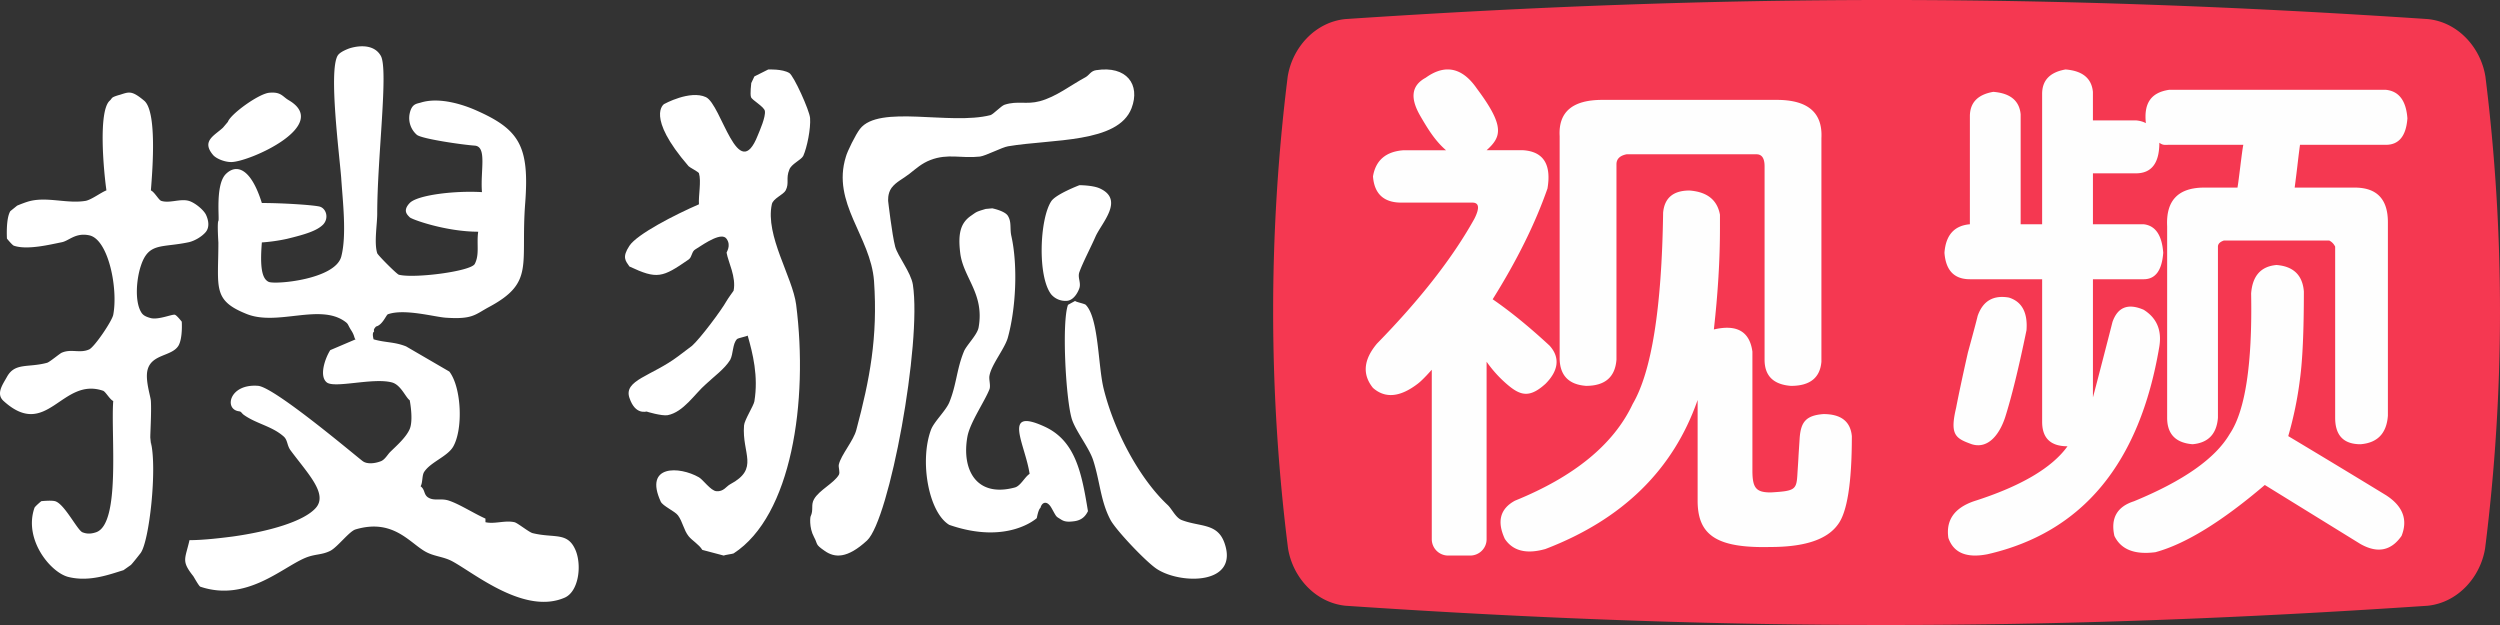
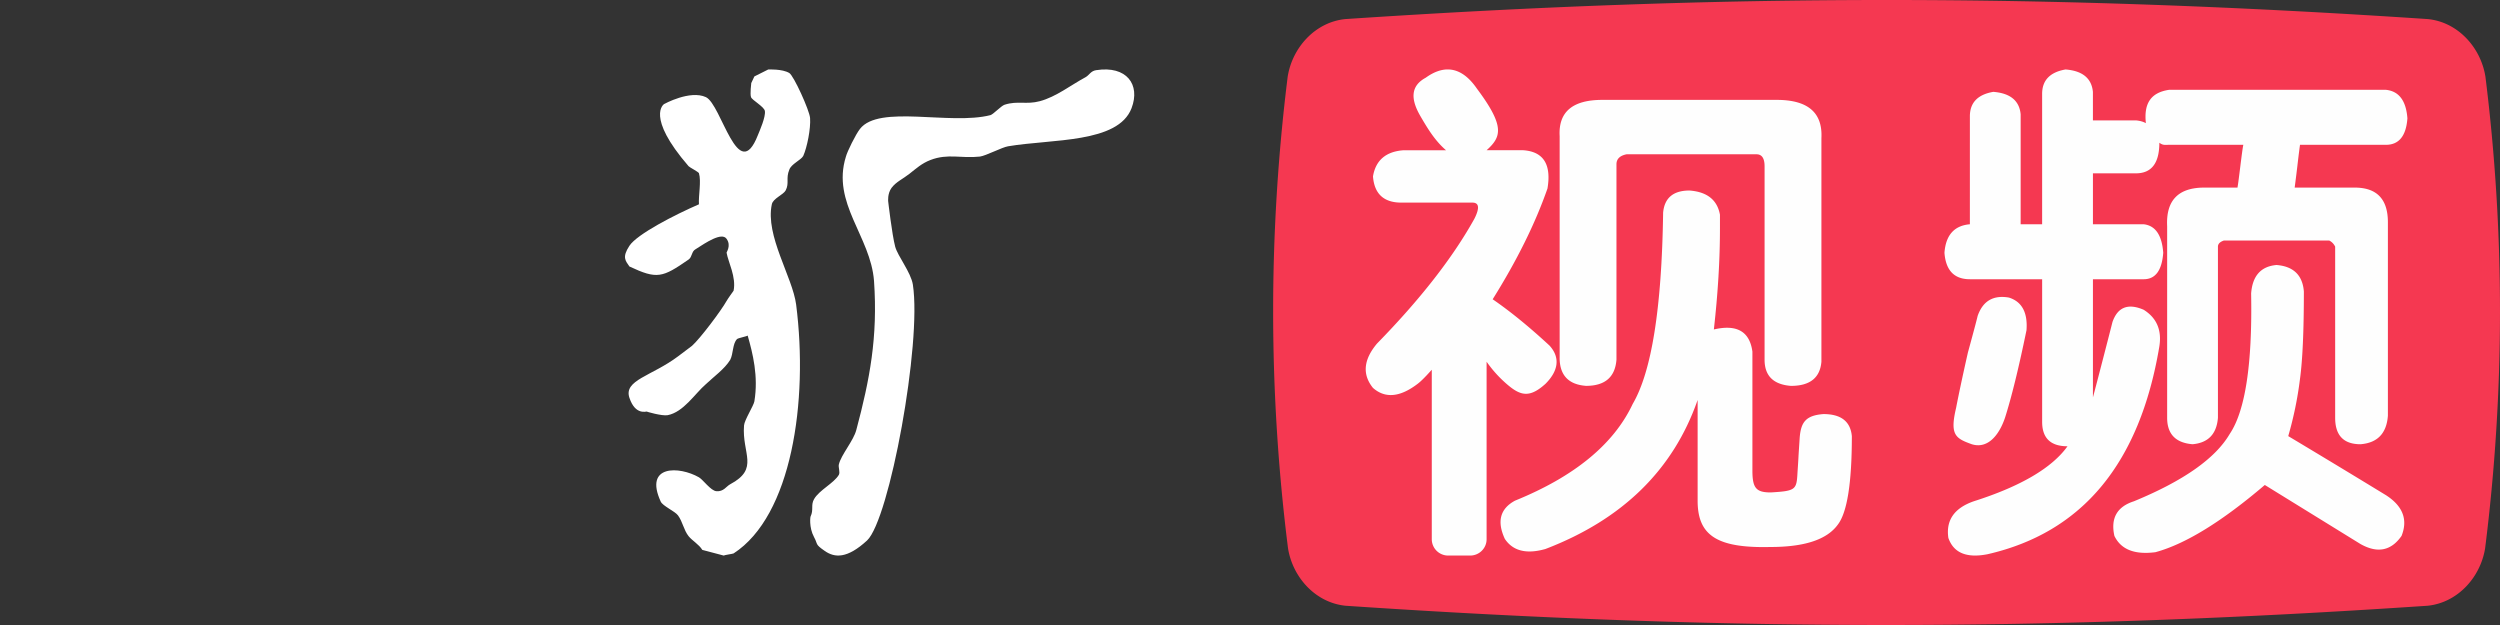
<svg xmlns="http://www.w3.org/2000/svg" width="108" height="27">
  <rect width="100%" height="100%" fill="#333333" stroke="none" />
  <g fill="none" fill-rule="evenodd">
    <path d="M29.888 14.946c.355-.312 1.268-1.529 1.5-1.944.045-.085.303-.443.303-.443.121-.592-.234-1.238-.302-1.641-.02-.01.214-.298 0-.6-.209-.302-.894.162-1.346.452-.174.097-.136.329-.296.442-1.133.784-1.356.864-2.556.3-.168-.246-.329-.394 0-.894.33-.503 1.968-1.344 3.003-1.792-.025-.372.107-.998 0-1.344-.025-.06-.404-.251-.447-.302-1.87-2.162-1.06-2.684-1.06-2.684s1.118-.619 1.808-.3c.676.317 1.39 3.827 2.245 1.642.073-.182.345-.786.302-1.045-.035-.19-.564-.473-.598-.597-.049-.123.01-.607.01-.607l.135-.287c.2-.102.598-.3.598-.3s.608-.031.91.152c.193.116.87 1.608.898 1.942.035.457-.13 1.276-.296 1.643-.097.177-.52.346-.603.596-.155.38.01.57-.155.891-.102.189-.55.349-.598.6-.292 1.352.895 3.143 1.05 4.33.535 4.193-.195 9.13-2.702 10.752-.034.02-.384.065-.428.092l-.923-.244c-.146-.24-.438-.4-.593-.593-.21-.263-.253-.619-.457-.897-.131-.18-.666-.408-.748-.6-.73-1.595.806-1.53 1.652-1.046.18.104.51.58.753.6.316.028.428-.213.598-.3 1.274-.68.5-1.318.597-2.54.016-.233.413-.848.447-1.041.18-1.09-.072-2.08-.29-2.843-.03.036-.414.106-.458.152-.199.193-.16.643-.296.897-.238.392-.715.732-1.05 1.05-.476.41-.962 1.206-1.652 1.341-.253.044-.918-.155-.9-.155-.018-.017-.495.175-.752-.594-.26-.767.962-.938 2.1-1.792l.597-.45ZM47.358 3.031c1.313-.203 1.915.622 1.525 1.643-.583 1.524-3.435 1.324-5.335 1.646-.257.041-.958.41-1.214.444-.81.09-1.378-.144-2.138.148-.375.143-.626.375-.913.6-.281.22-.568.341-.765.6-.187.252-.148.59-.148.59s.163 1.424.301 1.951c.11.412.681 1.113.765 1.643.39 2.534-1.012 10.148-1.979 11.053-.859.791-1.396.753-1.826.453-.44-.303-.286-.274-.464-.598-.232-.43-.158-.914-.148-.895.138-.293 0-.486.148-.745.218-.388.854-.685 1.071-1.05.064-.114-.03-.337 0-.448.094-.414.637-1.029.755-1.493.578-2.168.933-4 .765-6.43-.143-1.935-1.845-3.367-1.214-5.379.054-.21.42-.958.607-1.195.824-1.062 3.894-.15 5.637-.595.128-.038.464-.404.612-.45.572-.181.933.005 1.52-.152.71-.19 1.338-.695 1.984-1.041.158-.092.216-.266.454-.3" fill="#FFF" />
-     <path d="M46.632 8s.57 0 .874.137c1.084.49.085 1.489-.18 2.084-.192.442-.548 1.12-.694 1.527-.09.236.073.449 0 .691-.04.128-.209.51-.52.555a.809.809 0 0 1-.699-.276c-.598-.77-.502-3.252 0-4.022C45.61 8.389 46.632 8 46.632 8M42.865 9s.526.105.669.314c.179.278.082.56.158.886.286 1.288.194 3.148-.158 4.403-.143.475-.7 1.147-.786 1.613-.04.16.056.428 0 .592-.204.527-.837 1.432-.954 2.045-.261 1.423.372 2.659 2.051 2.205.246-.067.43-.46.634-.587-.189-1.28-1.21-2.887.628-2.05 1.357.61 1.622 2.01 1.893 3.661-.092.183-.24.402-.633.44-.393.05-.475-.05-.628-.14-.127-.076-.123-.096-.316-.44-.2-.349-.419-.238-.475 0-.092.057-.158.44-.158.44s-1.261 1.169-3.783.292c-.899-.544-1.287-2.77-.787-4.11.129-.343.629-.809.787-1.174.317-.773.317-1.433.633-2.203.102-.261.566-.706.633-1.027.27-1.468-.658-2.152-.791-3.226-.102-.834.005-1.302.475-1.62.24-.167.204-.162.627-.288L42.865 9ZM46.445 13c.026.047.414.119.459.169.556.565.527 2.565.765 3.587.453 1.868 1.561 3.923 2.77 5.056.193.18.347.55.611.655.795.304 1.536.122 1.844.98.652 1.826-1.884 1.807-2.913 1.136-.452-.288-1.755-1.661-2.004-2.116-.438-.816-.457-1.69-.76-2.61-.19-.554-.78-1.278-.925-1.793-.259-.925-.423-4.174-.154-4.895l.307-.169ZM11.641 4.006c.499-.045.563.164.822.317 1.862 1.08-1.649 2.656-2.46 2.677-.308.007-.69-.16-.811-.32-.494-.596.08-.826.44-1.165l.212-.25c.122-.345 1.352-1.23 1.797-1.259" fill="#FFF" />
-     <path d="M15.049 2.106c.232-.088 1.065-.294 1.404.31.333.605-.157 4.39-.157 6.82 0 .457-.141 1.257 0 1.702.026.085.838.9.934.93.662.169 3.095-.143 3.278-.463.216-.41.075-.861.15-1.395-1.393 0-2.867-.528-2.958-.623-.086-.093-.328-.273 0-.617.338-.349 1.949-.54 3.121-.47-.076-.92.232-1.969-.313-2.009-.54-.038-2.288-.291-2.5-.467a.958.958 0 0 1-.308-.928c.09-.411.293-.411.47-.462.833-.263 1.888.113 2.338.307 1.924.837 2.368 1.55 2.181 4.029-.207 2.685.42 3.427-1.56 4.491-.616.331-.702.542-1.868.464-.49-.032-1.783-.401-2.5-.15-.076.02-.228.461-.515.53-.177.19-.036.175-.107.238-.07.072 0 .316 0 .316.536.153.885.1 1.405.306l1.868 1.087c.525.682.605 2.49.161 3.251-.252.424-.98.662-1.252 1.089-.096.153-.055.46-.151.615.197.148.126.334.307.472.278.19.561.022.935.155.444.15 1.04.535 1.56.77v.156c.4.09.844-.093 1.253 0 .126.025.605.416.777.47.96.238 1.53-.076 1.874.767.262.673.11 1.751-.47 2.017-1.717.758-3.863-1.01-4.833-1.547-.424-.24-.838-.214-1.252-.47-.677-.414-1.389-1.392-2.96-.926-.271.078-.782.768-1.094.926-.385.19-.658.125-1.091.309-1.016.431-2.54 1.906-4.52 1.24-.06-.016-.278-.418-.308-.458-.526-.664-.348-.727-.162-1.553.642 0 1.46-.105 1.874-.158 1.52-.213 3.055-.637 3.585-1.237.525-.602-.333-1.463-1.086-2.476-.172-.226-.121-.457-.318-.62-.51-.442-1.181-.54-1.717-.928-.106-.086-.096-.136-.202-.148-.656-.088-.409-1.2.828-1.1.733.066 4.334 3.127 4.525 3.257.182.133.515.103.778 0 .177-.067.293-.293.408-.404.273-.268.683-.624.839-.988.167-.4 0-1.242 0-1.242-.177-.118-.383-.678-.782-.773-.819-.21-2.475.271-2.804 0-.333-.274-.075-1.031.153-1.392l1.095-.467c-.07-.048-.03-.15-.202-.407-.157-.256-.102-.25-.268-.369-1.086-.772-2.893.199-4.21-.308-1.516-.597-1.248-1.132-1.248-3.102 0 .016-.056-.858 0-.928.055-.08-.142-1.553.318-2.022.454-.457 1.085-.276 1.56 1.247.924 0 2.197.085 2.49.153.293.075.418.502.157.778-.269.271-.774.426-1.561.617a7.5 7.5 0 0 1-1.086.155c-.086 1.067 0 1.576.303 1.707.308.118 2.848-.11 3.125-1.086.248-.924.061-2.455 0-3.408-.08-1.024-.54-4.577-.161-5.27.066-.12.238-.217.47-.31M5.17 4.098c.403-.126.509-.206 1.056.25.55.455.374 2.87.292 3.877.163.077.336.413.446.452.36.118.82-.105 1.19 0 .24.065.62.362.74.591.114.24.167.536 0 .749-.174.21-.49.391-.74.447-1.19.253-1.741-.01-2.077 1.045-.182.566-.254 1.466 0 1.94.063.113.125.212.441.294.336.082.936-.183 1.04-.145.083.027.294.298.294.298s.048.715-.144 1.04c-.288.467-1.16.353-1.334 1.046-.11.442.135 1.145.144 1.343.03.493-.033 1.483-.024 1.591.063.623.024.196.024.196.274 1.118-.062 4.253-.441 4.777 0 0-.365.471-.427.52l-.317.224c-.576.171-1.448.517-2.365.295-.768-.177-1.953-1.609-1.482-2.98.009-.061.297-.297.297-.297s.417-.046.595 0c.403.11.955 1.24 1.18 1.342.23.094.427.056.595 0 1.07-.372.629-4.229.739-5.668-.158-.075-.336-.418-.447-.447-1.784-.601-2.413 2.147-4.288.447-.346-.31-.039-.715.144-1.046.345-.625.911-.384 1.731-.606.111-.029.571-.418.639-.437.412-.179.786.043 1.19-.145.24-.13.978-1.22 1.031-1.493.216-1.135-.211-3.255-1.032-3.431-.599-.129-.878.236-1.19.297-.537.108-1.5.345-2.072.15C.53 10.591.3 10.308.3 10.308s-.053-.872.148-1.188l.293-.237c.11-.046.417-.171.595-.207.758-.17 1.598.132 2.37 0 .259-.056.662-.365.892-.452-.115-.797-.364-3.425.144-3.876.13-.119.02-.133.427-.251" fill="#FFF" />
    <path d="M107.37 3.308a81.934 81.934 0 0 1-.013 20.38c-.2 1.24-1.173 2.343-2.48 2.48-16.434 1.109-30.319 1.11-46.755 0-1.305-.136-2.28-1.238-2.479-2.479a81.966 81.966 0 0 1-.014-20.382c.198-1.24 1.172-2.345 2.479-2.482 16.446-1.1 30.34-1.1 46.784 0 1.308.137 2.28 1.243 2.478 2.483" fill="#F53851" />
    <path d="M92.186 21.655c2.137-.88 3.516-1.848 4.135-2.904.675-.997.984-3.021.928-6.071.056-.763.422-1.174 1.097-1.232.731.058 1.125.44 1.181 1.144 0 1.7-.056 2.962-.168 3.783a15.77 15.77 0 0 1-.507 2.465 544.846 544.846 0 0 1 4.22 2.551c.731.47.956 1.056.675 1.76-.45.646-1.041.763-1.772.352l-4.135-2.552c-1.857 1.584-3.432 2.552-4.726 2.904-.9.117-1.49-.117-1.772-.704-.169-.762.112-1.261.844-1.496Zm-7.68-4.048c.113-.586.282-1.378.507-2.376.225-.821.366-1.349.422-1.584.225-.645.675-.909 1.35-.792.562.176.816.646.76 1.409-.338 1.642-.648 2.903-.929 3.784-.28.82-.784 1.346-1.434 1.143-.708-.254-.958-.403-.675-1.584Zm2.785-7.92h.929V4.057c0-.587.337-.939 1.012-1.056.732.058 1.125.381 1.182.968V5.2h1.856c.187.018.316.058.432.12-.094-.854.215-1.323 1.003-1.44h9.366c.563.058.873.469.929 1.232-.056.763-.366 1.144-.929 1.144H99.36c-.103.764-.09.776-.23 1.848h2.593c.956 0 1.434.498 1.434 1.495v8.36c-.056.763-.45 1.173-1.181 1.232-.732 0-1.097-.38-1.097-1.143v-7.392a.56.56 0 0 0-.254-.264h-4.556c-.17.058-.254.146-.254.264v7.392c-.056.703-.422 1.084-1.097 1.143-.73-.059-1.097-.44-1.097-1.143V9.775c-.056-1.114.478-1.671 1.604-1.671h1.434c.056-.294.197-1.614.253-1.848h-3.206c-.189 0-.254.029-.422-.088 0 .88-.338 1.32-1.013 1.32h-1.856v2.2h2.194c.506.058.787.47.843 1.231-.056.763-.337 1.144-.843 1.144h-2.194v5.104c.112-.41.787-3.021.844-3.256.225-.645.675-.821 1.35-.528.562.353.787.88.675 1.584-.844 5.046-3.32 8.038-7.426 8.976-.9.176-1.463-.058-1.688-.704-.112-.762.253-1.29 1.097-1.584 2.025-.645 3.375-1.437 4.05-2.376-.73 0-1.096-.352-1.096-1.056v-6.16h-3.122c-.676 0-1.041-.38-1.098-1.144.057-.762.422-1.173 1.098-1.231V5.024c0-.587.337-.94 1.012-1.056.731.058 1.125.38 1.181.968v4.752ZM67.377 15.452v-9.57c-.059-1.045.555-1.567 1.84-1.567h7.54c1.344 0 1.987.552 1.928 1.653v9.658c-.058.696-.497 1.044-1.315 1.044-.76-.058-1.14-.435-1.14-1.131V7.187c0-.349-.116-.522-.35-.522h-5.61c-.293.058-.439.202-.439.434v8.44c-.058.754-.497 1.13-1.315 1.13-.76-.057-1.14-.463-1.14-1.217m8.328-.261v5.133c0 .754.154.949.79.949 1.087-.063 1.118-.117 1.158-.855.062-.925.012-.26.093-1.477.047-.707.268-.995 1.028-1.053.76 0 1.169.319 1.227.957 0 2.03-.204 3.306-.613 3.828-.468.638-1.432.957-2.894.957-2.337.058-3.155-.508-3.155-2.001v-4.35c-1.052 3.016-3.244 5.162-6.575 6.438-.818.232-1.402.087-1.753-.435-.351-.754-.205-1.305.438-1.653 2.572-1.044 4.266-2.437 5.084-4.176.818-1.392 1.257-4.148 1.315-8.266.059-.638.439-.956 1.14-.956.76.057 1.198.405 1.315 1.044v.608c0 1.334-.087 2.784-.263 4.35.993-.232 1.548.087 1.665.958m-15.078-8.7h1.842c-.468-.407-.769-.892-1.11-1.48-.433-.748-.41-1.305.233-1.653.643-.464 1.45-.63 2.206.464 1.228 1.641 1.066 2.089.424 2.668h1.577c.877.058 1.228.61 1.053 1.653-.526 1.508-1.315 3.103-2.368 4.786.76.522 1.579 1.189 2.455 2 .5.547.35 1.131-.175 1.654-.643.58-1.032.535-1.578.087a5.236 5.236 0 0 1-.964-1.044V23.295c0 .39-.318.705-.71.705h-.948a.707.707 0 0 1-.71-.705v-7.321c-.058.058-.38.435-.613.609-.76.58-1.403.638-1.928.174-.468-.58-.41-1.218.175-1.915 1.87-1.913 3.273-3.711 4.208-5.394.233-.463.204-.695-.088-.695H60.54c-.76 0-1.17-.378-1.227-1.132.116-.696.555-1.073 1.314-1.13" fill="#FEFEFE" />
  </g>
</svg>